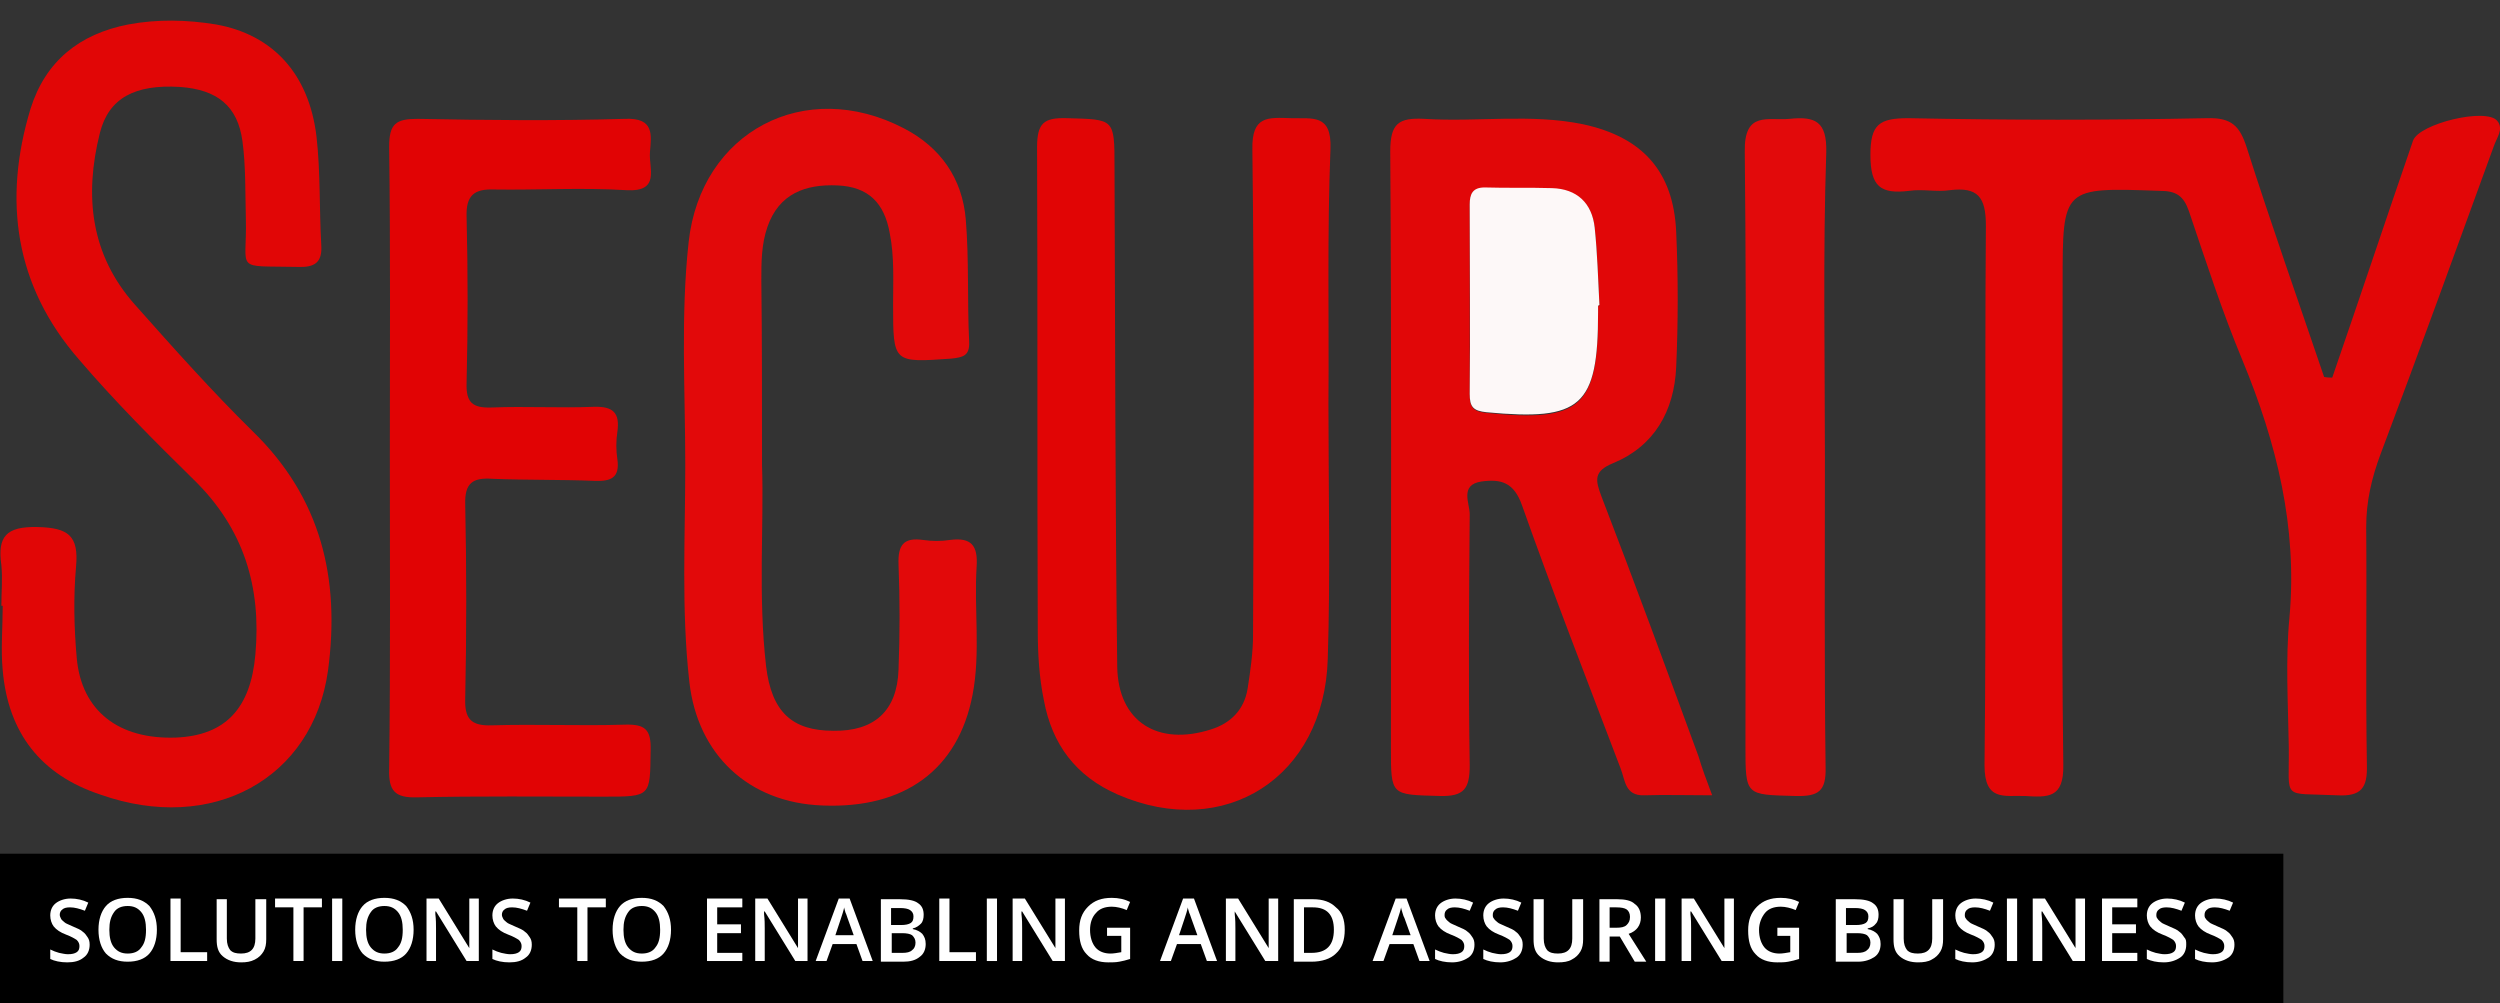
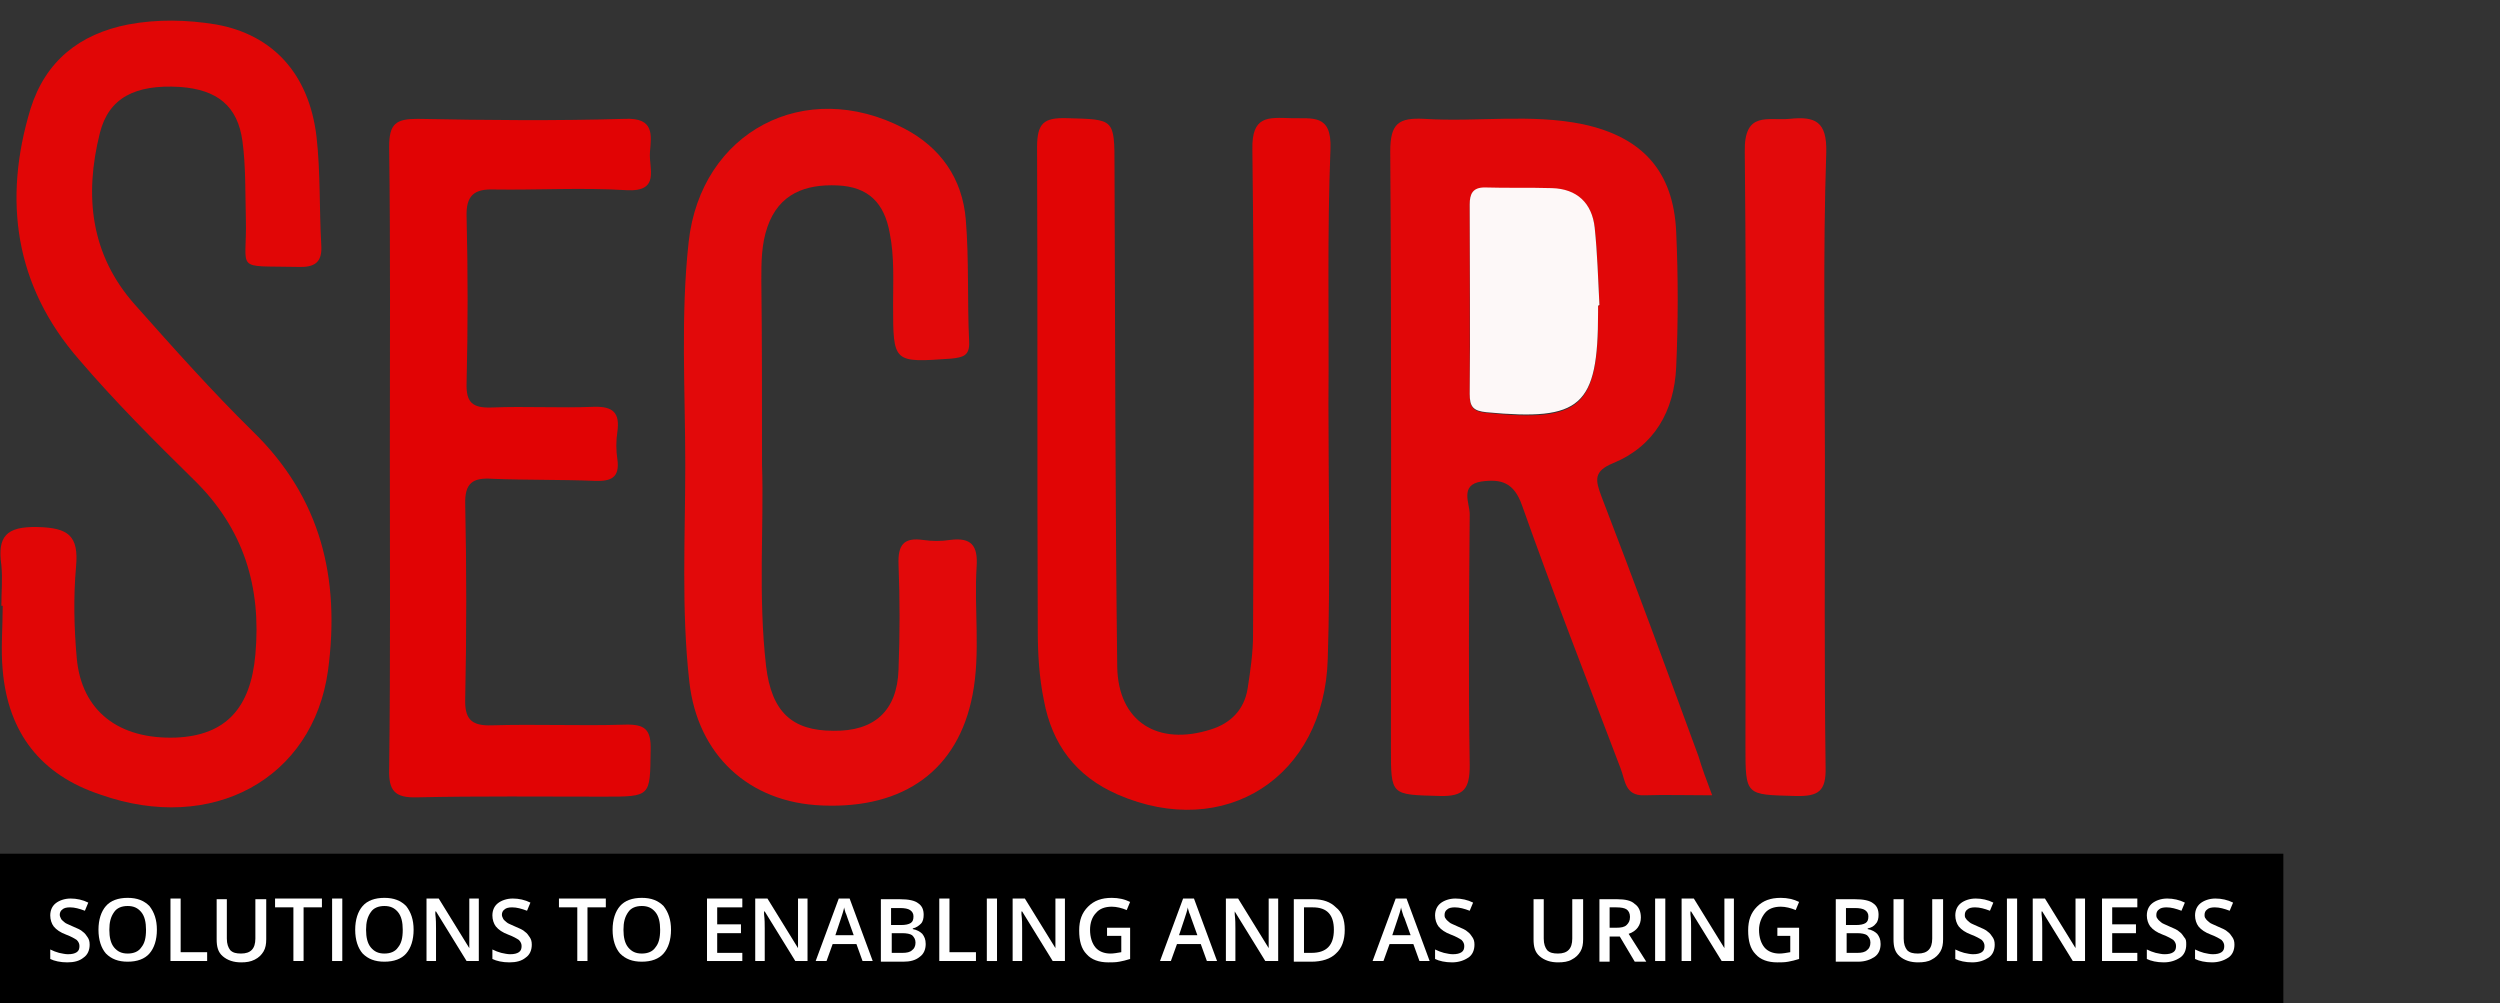
<svg xmlns="http://www.w3.org/2000/svg" version="1.1" id="Layer_1" x="0px" y="0px" viewBox="0 0 368.1 147.7" style="enable-background:new 0 0 368.1 147.7;" xml:space="preserve">
  <rect x="0" y="0" width="368.1" height="147.7" fill="#333333" stroke="none" />
  <style type="text/css">
	.st0{fill:#E20607;}
	.st1{fill:#E10708;}
	.st2{fill:#E10606;}
	.st3{fill:#E10505;}
	.st4{fill:#E2090A;}
	.st5{fill:#E10304;}
	.st6{fill:#E20A0B;}
	.st7{fill:#FDF8F8;}
	.st8{fill:#FFFFFF;}
</style>
  <g>
-     <path class="st0" d="M343.4,55.6c4-11.6,7.9-23.3,11.9-34.9c0.9-2.5,10.8-4.9,12.4-2.9c1,1.2-0.1,2.5-0.5,3.7   c-5.5,15.1-11,30.3-16.7,45.4c-1.3,3.5-2.1,6.9-2.1,10.7c0.1,11.7-0.1,23.3,0.1,35c0.1,3.4-0.8,4.7-4.4,4.5c-8.3-0.4-7,0.9-7.1-7.2   c-0.1-6.3-0.5-12.7,0.1-19c1.2-13.3-1.9-25.7-6.9-37.8c-3-7.2-5.4-14.6-7.9-22c-0.8-2.3-1.9-3-4.3-3c-14.3-0.5-14.3-0.6-14.3,13.5   c0,23.7-0.2,47.3,0.1,71c0.1,5-2.3,4.8-5.7,4.6c-3-0.1-5.9,0.8-5.9-4.5c0.3-26.5,0-53,0.2-79.5c0-4.2-1.2-5.7-5.3-5.2   c-2,0.3-4-0.2-6,0.1c-4.2,0.5-5.7-0.6-5.7-5.3c0-4.5,1.3-5.4,5.6-5.4c14.7,0.3,29.3,0.3,44,0c3.6-0.1,4.8,1.2,5.8,4.3   c3.6,11.3,7.6,22.6,11.4,33.8C342.7,55.6,343.1,55.6,343.4,55.6z" />
    <path class="st1" d="M252.1,117.1c-3.8,0-6.9-0.1-10,0c-2.9,0.1-2.8-2.3-3.5-4c-4.9-12.9-9.9-25.7-14.5-38.7   c-1.2-3.4-3.1-3.9-6-3.5c-3.2,0.5-1.7,3.2-1.7,4.8c-0.1,12.3-0.2,24.6,0,37c0,3.4-0.8,4.6-4.4,4.5c-7.2-0.2-7.2,0-7.2-7   c0-29.3,0.1-58.6-0.1-87.9c0-4.1,1.2-5,5-4.8c7.8,0.5,15.7-0.8,23.4,0.8c8.8,1.9,13.3,7,13.7,15.8c0.3,6.6,0.3,13.3,0,20   c-0.3,6.4-3.2,11.6-9.3,14.1c-2.9,1.2-2.6,2.5-1.7,4.9c4.9,12.7,9.6,25.5,14.3,38.3C250.6,113.1,251.2,114.7,252.1,117.1z    M235.3,45c0.1,0,0.1,0,0.2,0c-0.2-3.8-0.3-7.6-0.7-11.4c-0.4-3.6-2.6-5.7-6.3-5.8c-3.3-0.1-6.6,0-9.9-0.1c-1.8,0-2.2,0.9-2.2,2.5   c0,9.3,0,18.6,0,27.9c0,1.9,0.5,2.5,2.5,2.7c13.9,1.4,16.4-0.8,16.4-14.7C235.3,45.7,235.3,45.3,235.3,45z" />
    <path class="st2" d="M0.2,89.2c0-2,0.2-4,0-6c-0.6-4.2,0.7-5.7,5.3-5.6c4.6,0.1,6.1,1.3,5.7,5.8c-0.4,4.5-0.3,9,0.1,13.5   c0.7,7.8,6.2,12,14.6,11.7c7.3-0.3,11-4.3,11.7-12.2c0.9-10-1.7-18.6-9.1-25.8c-5.8-5.7-11.6-11.5-16.9-17.7   C2.2,42.1,0.4,29.5,4.5,16C6.7,9,11.7,5,18.9,3.6c4.3-0.8,8.6-0.7,12.9,0c8.4,1.5,13.7,7.3,14.8,16.5c0.6,5.3,0.4,10.6,0.7,15.9   c0.2,2.7-1,3.4-3.5,3.3c-9.5-0.2-7.4,0.8-7.6-7.1c-0.1-3.8,0-7.7-0.5-11.4c-0.7-5.2-3.7-7.6-9.2-8c-6.6-0.4-10.5,1.6-11.8,6.8   c-2.3,9.2-1.4,17.9,5.2,25.3c5.6,6.3,11.3,12.7,17.3,18.6c10.1,9.8,12.9,21.7,11.1,35.2c-2.2,16-17.1,24.1-33.5,18.3   C6,114.1,1.2,107.9,0.4,98.7c-0.3-3.1,0-6.3,0-9.5C0.3,89.2,0.2,89.2,0.2,89.2z" />
    <path class="st3" d="M195.6,59.5c0,12.5,0.3,25-0.1,37.5c-0.5,17.5-15.2,26.8-30.9,20c-6.2-2.7-9.7-7.4-10.9-13.9   c-0.7-3.4-0.9-6.9-0.9-10.4c-0.1-23.7,0-47.3-0.1-71c0-3.6,1-4.4,4.4-4.3c7,0.2,7,0,7,7.2c0.1,24.5,0.1,49,0.4,73.5   c0.1,8.2,6,11.8,13.8,9.3c2.9-0.9,4.9-2.9,5.4-6c0.4-2.6,0.8-5.3,0.8-7.9c0.1-23.8,0.2-47.7-0.1-71.5c-0.1-5,2.3-4.7,5.7-4.6   c3.1,0.1,6-0.7,5.8,4.5C195.4,34.5,195.7,47,195.6,59.5C195.6,59.5,195.6,59.5,195.6,59.5z" />
    <path class="st4" d="M112.2,68.5c0.3,8.7-0.6,19.2,0.6,29.6c0.8,6.7,3.8,9.5,9.9,9.5c6,0.1,9.4-2.9,9.6-9c0.2-5.2,0.2-10.3,0-15.5   c-0.1-2.8,0.7-4,3.6-3.6c1.3,0.2,2.7,0.2,4,0c3.1-0.4,4.1,0.8,3.9,3.9c-0.4,6.3,0.6,12.7-0.6,18.9c-2.1,11-10,16.8-22.1,16.3   c-10.9-0.4-18.4-7.5-19.6-18.2c-1.2-10.6-0.6-21.3-0.6-31.9c0-11-0.7-22,0.5-32.9c1.8-16.2,17.1-24.3,31.7-16.7   c5.4,2.8,8.6,7.4,9.1,13.4c0.5,6,0.2,12,0.5,18c0.1,2.1-0.9,2.3-2.6,2.5c-8.6,0.6-8.6,0.7-8.6-8c0-3.5,0.2-7-0.5-10.5   c-0.8-4.4-3.1-6.8-7.7-7c-4.7-0.2-8.6,1.2-10.3,6.1c-0.9,2.6-0.9,5.2-0.9,7.9C112.2,49.7,112.2,58.2,112.2,68.5z" />
    <path class="st5" d="M57.4,67c0-15.1,0.1-30.3-0.1-45.4c0-3.4,1-4.1,4.2-4.1c10.2,0.2,20.3,0.3,30.5,0c4.4-0.2,3.9,2.4,3.7,4.9   c-0.2,2.4,1.6,5.9-3.5,5.6c-6.5-0.4-13,0-19.5-0.1c-2.9-0.1-4.1,0.9-4,4c0.2,8.2,0.2,16.3,0,24.5c-0.1,2.9,0.9,3.7,3.7,3.6   c5-0.2,10,0.1,15-0.1c2.9-0.1,3.9,0.9,3.5,3.7c-0.2,1.3-0.2,2.7,0,4c0.4,2.8-1,3.3-3.4,3.2c-5-0.2-10-0.1-15-0.3   c-2.9-0.2-4.1,0.6-4,3.8c0.2,9.5,0.2,19,0,28.5c-0.1,3,0.8,4.1,3.9,4c6.5-0.2,13,0.1,19.5-0.1c3-0.1,4,0.6,3.9,3.8   c-0.1,6.8,0.1,6.8-6.9,6.8c-9.2,0-18.3-0.1-27.5,0.1c-3.3,0.1-4.2-1-4.1-4.2C57.5,97.6,57.4,82.3,57.4,67z" />
    <path class="st6" d="M268.7,67.4c0,15.2-0.1,30.3,0.1,45.5c0.1,3.6-1,4.4-4.5,4.3c-7.3-0.2-7.3,0-7.3-7.4c0-29.2,0.2-58.3-0.1-87.5   c-0.1-6,3.4-4.5,6.6-4.8c3.8-0.4,5.5,0.4,5.4,4.9C268.4,37.4,268.7,52.4,268.7,67.4z" />
    <path class="st7" d="M235.3,45c0,0.3,0,0.7,0,1c0,13.9-2.5,16-16.4,14.7c-2-0.2-2.5-0.8-2.5-2.7c0.1-9.3,0-18.6,0-27.9   c0-1.5,0.4-2.5,2.2-2.5c3.3,0.1,6.6,0,9.9,0.1c3.7,0.1,5.9,2.2,6.3,5.8c0.4,3.8,0.5,7.6,0.7,11.4C235.4,45,235.3,45,235.3,45z" />
  </g>
  <rect y="125.7" width="336.2" height="22" />
  <g>
    <path class="st8" d="M13.2,139.1c0,0.8-0.3,1.5-0.9,1.9c-0.6,0.5-1.4,0.7-2.4,0.7s-1.9-0.2-2.5-0.5v-1.4c0.4,0.2,0.9,0.4,1.3,0.5   c0.5,0.1,0.9,0.2,1.3,0.2c0.6,0,1-0.1,1.3-0.3c0.3-0.2,0.4-0.5,0.4-0.9c0-0.3-0.1-0.6-0.4-0.9c-0.3-0.2-0.8-0.5-1.6-0.8   c-0.8-0.3-1.4-0.7-1.8-1.2c-0.3-0.4-0.5-1-0.5-1.6c0-0.8,0.3-1.4,0.8-1.8s1.3-0.7,2.2-0.7c0.9,0,1.8,0.2,2.6,0.6l-0.5,1.2   c-0.8-0.3-1.5-0.5-2.2-0.5c-0.5,0-0.9,0.1-1.1,0.3c-0.3,0.2-0.4,0.5-0.4,0.8c0,0.2,0.1,0.4,0.2,0.6c0.1,0.2,0.3,0.3,0.5,0.5   c0.2,0.2,0.6,0.3,1.2,0.6c0.7,0.3,1.2,0.5,1.5,0.8c0.3,0.2,0.5,0.5,0.7,0.8C13.1,138.3,13.2,138.6,13.2,139.1z" />
    <path class="st8" d="M23.1,136.9c0,1.5-0.4,2.7-1.1,3.5c-0.7,0.8-1.8,1.2-3.2,1.2c-1.4,0-2.4-0.4-3.2-1.2c-0.7-0.8-1.1-2-1.1-3.5   c0-1.5,0.4-2.7,1.1-3.5c0.7-0.8,1.8-1.2,3.2-1.2c1.4,0,2.4,0.4,3.2,1.2C22.7,134.3,23.1,135.4,23.1,136.9z M16.1,136.9   c0,1.1,0.2,2,0.7,2.6c0.5,0.6,1.1,0.9,2,0.9c0.9,0,1.6-0.3,2-0.9c0.5-0.6,0.7-1.4,0.7-2.6c0-1.1-0.2-2-0.7-2.6   c-0.5-0.6-1.1-0.9-2-0.9c-0.9,0-1.6,0.3-2,0.9C16.3,135,16.1,135.8,16.1,136.9z" />
    <path class="st8" d="M25.1,141.5v-9.2h1.5v7.9h3.9v1.3H25.1z" />
    <path class="st8" d="M39.2,132.4v5.9c0,0.7-0.1,1.3-0.4,1.8c-0.3,0.5-0.7,0.9-1.3,1.2c-0.6,0.3-1.2,0.4-2,0.4c-1.1,0-2-0.3-2.7-0.9   s-0.9-1.4-0.9-2.5v-5.9h1.5v5.8c0,0.8,0.2,1.3,0.5,1.7c0.4,0.4,0.9,0.5,1.6,0.5c1.4,0,2.1-0.7,2.1-2.2v-5.8H39.2z" />
    <path class="st8" d="M44.7,141.5h-1.5v-7.9h-2.7v-1.3h6.9v1.3h-2.7V141.5z" />
    <path class="st8" d="M48.9,141.5v-9.2h1.5v9.2H48.9z" />
    <path class="st8" d="M60.9,136.9c0,1.5-0.4,2.7-1.1,3.5c-0.7,0.8-1.8,1.2-3.2,1.2c-1.4,0-2.4-0.4-3.2-1.2c-0.7-0.8-1.1-2-1.1-3.5   c0-1.5,0.4-2.7,1.1-3.5c0.7-0.8,1.8-1.2,3.2-1.2c1.4,0,2.4,0.4,3.2,1.2C60.5,134.3,60.9,135.4,60.9,136.9z M53.9,136.9   c0,1.1,0.2,2,0.7,2.6c0.5,0.6,1.1,0.9,2,0.9c0.9,0,1.6-0.3,2-0.9c0.5-0.6,0.7-1.4,0.7-2.6c0-1.1-0.2-2-0.7-2.6   c-0.5-0.6-1.1-0.9-2-0.9c-0.9,0-1.6,0.3-2,0.9C54.1,135,53.9,135.8,53.9,136.9z" />
    <path class="st8" d="M70.5,141.5h-1.8l-4.5-7.3h-0.1l0,0.4c0.1,0.8,0.1,1.5,0.1,2.1v4.8h-1.4v-9.2h1.8l4.5,7.3h0c0-0.1,0-0.4,0-1.1   c0-0.6,0-1.1,0-1.4v-4.8h1.4V141.5z" />
    <path class="st8" d="M78.3,139.1c0,0.8-0.3,1.5-0.9,1.9c-0.6,0.5-1.4,0.7-2.4,0.7s-1.9-0.2-2.5-0.5v-1.4c0.4,0.2,0.9,0.4,1.3,0.5   c0.5,0.1,0.9,0.2,1.3,0.2c0.6,0,1-0.1,1.3-0.3c0.3-0.2,0.4-0.5,0.4-0.9c0-0.3-0.1-0.6-0.4-0.9c-0.3-0.2-0.8-0.5-1.6-0.8   c-0.8-0.3-1.4-0.7-1.8-1.2c-0.3-0.4-0.5-1-0.5-1.6c0-0.8,0.3-1.4,0.8-1.8s1.3-0.7,2.2-0.7c0.9,0,1.8,0.2,2.6,0.6l-0.5,1.2   c-0.8-0.3-1.5-0.5-2.2-0.5c-0.5,0-0.9,0.1-1.1,0.3c-0.3,0.2-0.4,0.5-0.4,0.8c0,0.2,0.1,0.4,0.2,0.6c0.1,0.2,0.3,0.3,0.5,0.5   c0.2,0.2,0.6,0.3,1.2,0.6c0.7,0.3,1.2,0.5,1.5,0.8c0.3,0.2,0.5,0.5,0.7,0.8C78.2,138.3,78.3,138.6,78.3,139.1z" />
    <path class="st8" d="M86.5,141.5H85v-7.9h-2.7v-1.3h6.9v1.3h-2.7V141.5z" />
    <path class="st8" d="M98.8,136.9c0,1.5-0.4,2.7-1.1,3.5c-0.7,0.8-1.8,1.2-3.2,1.2c-1.4,0-2.4-0.4-3.2-1.2c-0.7-0.8-1.1-2-1.1-3.5   c0-1.5,0.4-2.7,1.1-3.5c0.7-0.8,1.8-1.2,3.2-1.2c1.4,0,2.4,0.4,3.2,1.2C98.4,134.3,98.8,135.4,98.8,136.9z M91.8,136.9   c0,1.1,0.2,2,0.7,2.6c0.5,0.6,1.1,0.9,2,0.9c0.9,0,1.6-0.3,2-0.9c0.5-0.6,0.7-1.4,0.7-2.6c0-1.1-0.2-2-0.7-2.6   c-0.5-0.6-1.1-0.9-2-0.9c-0.9,0-1.6,0.3-2,0.9C92,135,91.8,135.8,91.8,136.9z" />
    <path class="st8" d="M109.3,141.5h-5.2v-9.2h5.2v1.3h-3.7v2.5h3.5v1.3h-3.5v2.9h3.7V141.5z" />
    <path class="st8" d="M118.9,141.5h-1.8l-4.5-7.3h-0.1l0,0.4c0.1,0.8,0.1,1.5,0.1,2.1v4.8h-1.4v-9.2h1.8l4.5,7.3h0   c0-0.1,0-0.4,0-1.1c0-0.6,0-1.1,0-1.4v-4.8h1.4V141.5z" />
    <path class="st8" d="M127,141.5l-0.9-2.5h-3.5l-0.9,2.5h-1.6l3.4-9.2h1.6l3.4,9.2H127z M125.7,137.7l-0.9-2.5   c-0.1-0.2-0.1-0.4-0.3-0.8c-0.1-0.4-0.2-0.6-0.2-0.8c-0.1,0.5-0.3,1.1-0.5,1.7l-0.8,2.4H125.7z" />
    <path class="st8" d="M129.8,132.4h2.7c1.3,0,2.2,0.2,2.7,0.6c0.6,0.4,0.8,1,0.8,1.7c0,0.5-0.1,1-0.4,1.3s-0.7,0.6-1.2,0.7v0.1   c0.6,0.1,1.1,0.4,1.4,0.7c0.3,0.4,0.5,0.8,0.5,1.5c0,0.8-0.3,1.5-0.9,1.9c-0.6,0.5-1.4,0.7-2.4,0.7h-3.3V132.4z M131.3,136.2h1.4   c0.6,0,1.1-0.1,1.4-0.3c0.3-0.2,0.4-0.5,0.4-1c0-0.4-0.2-0.7-0.5-0.9c-0.3-0.2-0.8-0.3-1.5-0.3h-1.3V136.2z M131.3,137.4v2.9h1.6   c0.6,0,1.1-0.1,1.4-0.4c0.3-0.2,0.5-0.6,0.5-1.1c0-0.5-0.2-0.8-0.5-1.1c-0.3-0.2-0.8-0.3-1.5-0.3H131.3z" />
    <path class="st8" d="M138.3,141.5v-9.2h1.5v7.9h3.9v1.3H138.3z" />
    <path class="st8" d="M145.3,141.5v-9.2h1.5v9.2H145.3z" />
    <path class="st8" d="M156.9,141.5H155l-4.5-7.3h-0.1l0,0.4c0.1,0.8,0.1,1.5,0.1,2.1v4.8h-1.4v-9.2h1.8l4.5,7.3h0c0-0.1,0-0.4,0-1.1   c0-0.6,0-1.1,0-1.4v-4.8h1.4V141.5z" />
    <path class="st8" d="M163,136.6h3.4v4.6c-0.6,0.2-1.1,0.3-1.6,0.4c-0.5,0.1-1.1,0.1-1.6,0.1c-1.4,0-2.5-0.4-3.2-1.2   c-0.8-0.8-1.1-2-1.1-3.5c0-1.5,0.4-2.6,1.3-3.5s2-1.3,3.5-1.3c1,0,1.9,0.2,2.7,0.6l-0.5,1.2c-0.7-0.3-1.5-0.5-2.2-0.5   c-1,0-1.8,0.3-2.3,0.9c-0.6,0.6-0.9,1.5-0.9,2.5c0,1.1,0.3,2,0.8,2.6c0.5,0.6,1.3,0.9,2.2,0.9c0.5,0,1-0.1,1.6-0.2v-2.4H163V136.6z   " />
    <path class="st8" d="M177.7,141.5l-0.9-2.5h-3.5l-0.9,2.5h-1.6l3.4-9.2h1.6l3.4,9.2H177.7z M176.3,137.7l-0.9-2.5   c-0.1-0.2-0.1-0.4-0.3-0.8c-0.1-0.4-0.2-0.6-0.2-0.8c-0.1,0.5-0.3,1.1-0.5,1.7l-0.8,2.4H176.3z" />
    <path class="st8" d="M188.1,141.5h-1.8l-4.5-7.3h0l0,0.4c0.1,0.8,0.1,1.5,0.1,2.1v4.8h-1.4v-9.2h1.8l4.5,7.3h0c0-0.1,0-0.4,0-1.1   c0-0.6,0-1.1,0-1.4v-4.8h1.4V141.5z" />
    <path class="st8" d="M198,136.9c0,1.5-0.4,2.7-1.3,3.5c-0.8,0.8-2.1,1.2-3.6,1.2h-2.6v-9.2h2.8c1.5,0,2.6,0.4,3.4,1.2   C197.6,134.3,198,135.4,198,136.9z M196.4,136.9c0-2.2-1-3.3-3.1-3.3H192v6.7h1.1C195.3,140.3,196.4,139.2,196.4,136.9z" />
    <path class="st8" d="M209,141.5l-0.9-2.5h-3.5l-0.9,2.5h-1.6l3.4-9.2h1.6l3.4,9.2H209z M207.7,137.7l-0.9-2.5   c-0.1-0.2-0.2-0.4-0.3-0.8c-0.1-0.4-0.2-0.6-0.2-0.8c-0.1,0.5-0.3,1.1-0.5,1.7l-0.8,2.4H207.7z" />
    <path class="st8" d="M217.1,139.1c0,0.8-0.3,1.5-0.9,1.9s-1.4,0.7-2.4,0.7c-1,0-1.9-0.2-2.5-0.5v-1.4c0.4,0.2,0.9,0.4,1.3,0.5   c0.5,0.1,0.9,0.2,1.3,0.2c0.6,0,1-0.1,1.3-0.3s0.4-0.5,0.4-0.9c0-0.3-0.1-0.6-0.4-0.9c-0.3-0.2-0.8-0.5-1.6-0.8   c-0.8-0.3-1.4-0.7-1.8-1.2c-0.3-0.4-0.5-1-0.5-1.6c0-0.8,0.3-1.4,0.8-1.8s1.3-0.7,2.2-0.7c0.9,0,1.8,0.2,2.6,0.6l-0.5,1.2   c-0.8-0.3-1.5-0.5-2.2-0.5c-0.5,0-0.9,0.1-1.1,0.3c-0.3,0.2-0.4,0.5-0.4,0.8c0,0.2,0,0.4,0.2,0.6c0.1,0.2,0.3,0.3,0.5,0.5   c0.2,0.2,0.6,0.3,1.2,0.6c0.7,0.3,1.2,0.5,1.5,0.8c0.3,0.2,0.5,0.5,0.7,0.8C217,138.3,217.1,138.6,217.1,139.1z" />
-     <path class="st8" d="M224.2,139.1c0,0.8-0.3,1.5-0.9,1.9s-1.4,0.7-2.4,0.7c-1,0-1.9-0.2-2.5-0.5v-1.4c0.4,0.2,0.9,0.4,1.3,0.5   c0.5,0.1,0.9,0.2,1.3,0.2c0.6,0,1-0.1,1.3-0.3s0.4-0.5,0.4-0.9c0-0.3-0.1-0.6-0.4-0.9c-0.3-0.2-0.8-0.5-1.6-0.8   c-0.8-0.3-1.4-0.7-1.8-1.2c-0.3-0.4-0.5-1-0.5-1.6c0-0.8,0.3-1.4,0.8-1.8s1.3-0.7,2.2-0.7c0.9,0,1.8,0.2,2.6,0.6l-0.5,1.2   c-0.8-0.3-1.5-0.5-2.2-0.5c-0.5,0-0.9,0.1-1.1,0.3c-0.3,0.2-0.4,0.5-0.4,0.8c0,0.2,0,0.4,0.2,0.6c0.1,0.2,0.3,0.3,0.5,0.5   c0.2,0.2,0.6,0.3,1.2,0.6c0.7,0.3,1.2,0.5,1.5,0.8c0.3,0.2,0.5,0.5,0.7,0.8C224.1,138.3,224.2,138.6,224.2,139.1z" />
    <path class="st8" d="M233.1,132.4v5.9c0,0.7-0.1,1.3-0.4,1.8c-0.3,0.5-0.7,0.9-1.3,1.2c-0.5,0.3-1.2,0.4-2,0.4   c-1.1,0-2-0.3-2.7-0.9s-0.9-1.4-0.9-2.5v-5.9h1.5v5.8c0,0.8,0.2,1.3,0.5,1.7c0.4,0.4,0.9,0.5,1.6,0.5c1.4,0,2.1-0.7,2.1-2.2v-5.8   H233.1z" />
    <path class="st8" d="M237,137.9v3.7h-1.5v-9.2h2.6c1.2,0,2.1,0.2,2.6,0.7c0.6,0.4,0.9,1.1,0.9,2c0,1.1-0.6,2-1.8,2.4l2.6,4.1h-1.7   l-2.2-3.7H237z M237,136.6h1c0.7,0,1.2-0.1,1.5-0.4c0.3-0.3,0.5-0.6,0.5-1.2c0-0.5-0.2-0.9-0.5-1.1c-0.3-0.2-0.8-0.3-1.5-0.3h-1   V136.6z" />
    <path class="st8" d="M243.7,141.5v-9.2h1.5v9.2H243.7z" />
    <path class="st8" d="M255.3,141.5h-1.8l-4.5-7.3h-0.1l0,0.4c0.1,0.8,0.1,1.5,0.1,2.1v4.8h-1.4v-9.2h1.8l4.5,7.3h0   c0-0.1,0-0.4,0-1.1c0-0.6,0-1.1,0-1.4v-4.8h1.4V141.5z" />
    <path class="st8" d="M261.5,136.6h3.4v4.6c-0.6,0.2-1.1,0.3-1.6,0.4c-0.5,0.1-1.1,0.1-1.6,0.1c-1.4,0-2.5-0.4-3.2-1.2   c-0.8-0.8-1.1-2-1.1-3.5c0-1.5,0.4-2.6,1.3-3.5s2-1.3,3.5-1.3c1,0,1.9,0.2,2.7,0.6l-0.5,1.2c-0.7-0.3-1.5-0.5-2.2-0.5   c-1,0-1.8,0.3-2.3,0.9s-0.9,1.5-0.9,2.5c0,1.1,0.3,2,0.8,2.6c0.5,0.6,1.3,0.9,2.2,0.9c0.5,0,1-0.1,1.6-0.2v-2.4h-1.9V136.6z" />
    <path class="st8" d="M270.4,132.4h2.7c1.3,0,2.2,0.2,2.7,0.6c0.6,0.4,0.8,1,0.8,1.7c0,0.5-0.1,1-0.4,1.3c-0.3,0.4-0.7,0.6-1.2,0.7   v0.1c0.6,0.1,1.1,0.4,1.4,0.7c0.3,0.4,0.5,0.8,0.5,1.5c0,0.8-0.3,1.5-0.9,1.9s-1.4,0.7-2.4,0.7h-3.3V132.4z M271.9,136.2h1.4   c0.6,0,1.1-0.1,1.4-0.3c0.3-0.2,0.4-0.5,0.4-1c0-0.4-0.2-0.7-0.5-0.9c-0.3-0.2-0.8-0.3-1.5-0.3h-1.3V136.2z M271.9,137.4v2.9h1.6   c0.6,0,1.1-0.1,1.4-0.4c0.3-0.2,0.5-0.6,0.5-1.1c0-0.5-0.2-0.8-0.5-1.1c-0.3-0.2-0.8-0.3-1.5-0.3H271.9z" />
    <path class="st8" d="M286.1,132.4v5.9c0,0.7-0.1,1.3-0.4,1.8c-0.3,0.5-0.7,0.9-1.3,1.2c-0.5,0.3-1.2,0.4-2,0.4   c-1.1,0-2-0.3-2.7-0.9s-0.9-1.4-0.9-2.5v-5.9h1.5v5.8c0,0.8,0.2,1.3,0.5,1.7c0.4,0.4,0.9,0.5,1.6,0.5c1.4,0,2.1-0.7,2.1-2.2v-5.8   H286.1z" />
    <path class="st8" d="M293.7,139.1c0,0.8-0.3,1.5-0.9,1.9s-1.4,0.7-2.4,0.7c-1,0-1.9-0.2-2.5-0.5v-1.4c0.4,0.2,0.9,0.4,1.3,0.5   c0.5,0.1,0.9,0.2,1.3,0.2c0.6,0,1-0.1,1.3-0.3s0.4-0.5,0.4-0.9c0-0.3-0.1-0.6-0.4-0.9c-0.3-0.2-0.8-0.5-1.6-0.8   c-0.8-0.3-1.4-0.7-1.8-1.2c-0.3-0.4-0.5-1-0.5-1.6c0-0.8,0.3-1.4,0.8-1.8s1.3-0.7,2.2-0.7c0.9,0,1.8,0.2,2.6,0.6l-0.5,1.2   c-0.8-0.3-1.5-0.5-2.2-0.5c-0.5,0-0.9,0.1-1.1,0.3c-0.3,0.2-0.4,0.5-0.4,0.8c0,0.2,0,0.4,0.2,0.6c0.1,0.2,0.3,0.3,0.5,0.5   c0.2,0.2,0.6,0.3,1.2,0.6c0.7,0.3,1.2,0.5,1.5,0.8c0.3,0.2,0.5,0.5,0.7,0.8C293.6,138.3,293.7,138.6,293.7,139.1z" />
    <path class="st8" d="M295.5,141.5v-9.2h1.5v9.2H295.5z" />
    <path class="st8" d="M307,141.5h-1.8l-4.5-7.3h-0.1l0,0.4c0.1,0.8,0.1,1.5,0.1,2.1v4.8h-1.4v-9.2h1.8l4.5,7.3h0c0-0.1,0-0.4,0-1.1   c0-0.6,0-1.1,0-1.4v-4.8h1.4V141.5z" />
    <path class="st8" d="M314.7,141.5h-5.2v-9.2h5.2v1.3H311v2.5h3.5v1.3H311v2.9h3.7V141.5z" />
    <path class="st8" d="M321.9,139.1c0,0.8-0.3,1.5-0.9,1.9s-1.4,0.7-2.4,0.7c-1,0-1.9-0.2-2.5-0.5v-1.4c0.4,0.2,0.9,0.4,1.3,0.5   c0.5,0.1,0.9,0.2,1.3,0.2c0.6,0,1-0.1,1.3-0.3s0.4-0.5,0.4-0.9c0-0.3-0.1-0.6-0.4-0.9c-0.3-0.2-0.8-0.5-1.6-0.8   c-0.8-0.3-1.4-0.7-1.8-1.2c-0.3-0.4-0.5-1-0.5-1.6c0-0.8,0.3-1.4,0.8-1.8s1.3-0.7,2.2-0.7c0.9,0,1.8,0.2,2.6,0.6l-0.5,1.2   c-0.8-0.3-1.5-0.5-2.2-0.5c-0.5,0-0.9,0.1-1.1,0.3c-0.3,0.2-0.4,0.5-0.4,0.8c0,0.2,0,0.4,0.2,0.6c0.1,0.2,0.3,0.3,0.5,0.5   c0.2,0.2,0.6,0.3,1.2,0.6c0.7,0.3,1.2,0.5,1.5,0.8c0.3,0.2,0.5,0.5,0.7,0.8C321.9,138.3,321.9,138.6,321.9,139.1z" />
    <path class="st8" d="M329,139.1c0,0.8-0.3,1.5-0.9,1.9s-1.4,0.7-2.4,0.7c-1,0-1.9-0.2-2.5-0.5v-1.4c0.4,0.2,0.9,0.4,1.3,0.5   c0.5,0.1,0.9,0.2,1.3,0.2c0.6,0,1-0.1,1.3-0.3s0.4-0.5,0.4-0.9c0-0.3-0.1-0.6-0.4-0.9c-0.3-0.2-0.8-0.5-1.6-0.8   c-0.8-0.3-1.4-0.7-1.8-1.2c-0.3-0.4-0.5-1-0.5-1.6c0-0.8,0.3-1.4,0.8-1.8s1.3-0.7,2.2-0.7c0.9,0,1.8,0.2,2.6,0.6l-0.5,1.2   c-0.8-0.3-1.5-0.5-2.2-0.5c-0.5,0-0.9,0.1-1.1,0.3c-0.3,0.2-0.4,0.5-0.4,0.8c0,0.2,0,0.4,0.2,0.6c0.1,0.2,0.3,0.3,0.5,0.5   c0.2,0.2,0.6,0.3,1.2,0.6c0.7,0.3,1.2,0.5,1.5,0.8c0.3,0.2,0.5,0.5,0.7,0.8C328.9,138.3,329,138.6,329,139.1z" />
  </g>
</svg>